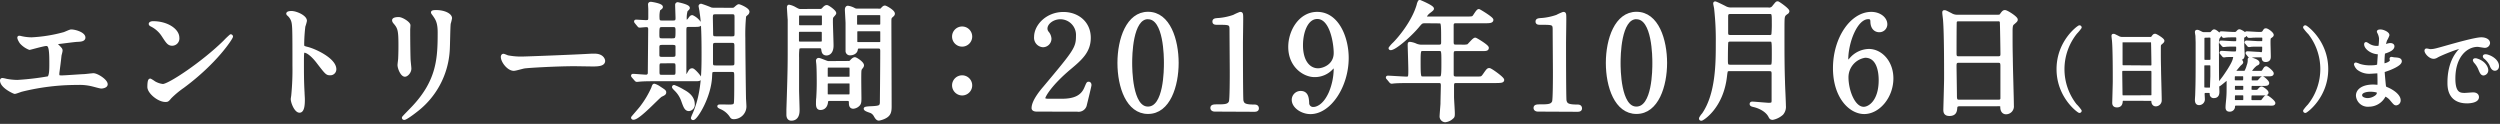
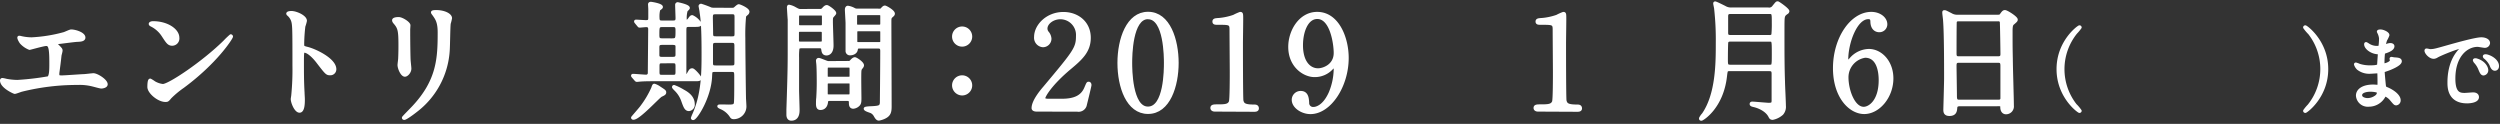
<svg xmlns="http://www.w3.org/2000/svg" width="787" height="39" viewBox="0 0 787 39">
  <rect x="0" y="0" width="787" height="39" fill="#333333" stroke="none" />
  <title>txt-howto_period</title>
  <g id="a7ba5ef8-0a4d-470e-bfc3-3561364d6c4c" data-name="Layer 2">
    <g id="f1f1ceb9-365a-4aaf-92f2-febbd59579cf" data-name="レイヤー 1">
      <g>
        <path d="M10.21,13.45a15.45,15.45,0,0,0,3.41.41,47.25,47.25,0,0,0,10.16-1.63c.37-.08,1.91-.85,2.28-.85,1.26,0,4,.85,4,2.07,0,.77-1.14.82-2.11.86s-5.08.61-5.94.69c-.16,0-.61.08-.61.44a1,1,0,0,0,.37.61c1,1,1.1,1.14,1.1,1.47s-.29,1.3-.33,1.5c-.16,1.63-.44,3.74-.69,5.61,0,.2,0,.37,0,.45,0,.61.29.77,1.22.77s5.93-.37,7-.41c.49,0,2.56-.28,3-.28,1.1,0,4,1.83,4,3,0,.73-1.38.85-1.5.85-.32,0-2.07-.49-2.56-.61a16.75,16.75,0,0,0-4.92-.53A72.27,72.27,0,0,0,10.49,30c-.37.08-1.87.69-2.2.69-.16,0-4.14-1.75-4.14-3.74a.26.26,0,0,1,.28-.29,9.8,9.8,0,0,1,1.18.25,19.75,19.75,0,0,0,3.54.36,84.82,84.82,0,0,0,9.71-1.14c.82-.36.82-2.64.82-4.67,0-4.8-.33-5.85-1.47-5.85-.85,0-5.08,1.22-5.24,1.22A7,7,0,0,1,10.33,15c-.41-.57-.86-1.47-.69-1.63A1.5,1.5,0,0,1,10.21,13.45Z" transform="translate(-3.66 -1.62)" style="fill: #fff;stroke: #fff;stroke-linecap: round;stroke-linejoin: round;stroke-width: 0.981px" />
        <path d="M61.21,28.9a28.79,28.79,0,0,0-4,3.33c-.77.94-.85,1-1.46,1-2.2,0-5.21-2.6-5.21-4.23,0-.28,0-2.15.41-2.15a10.26,10.26,0,0,1,1.22.77,6.81,6.81,0,0,0,2.76.93c2,0,12.77-7.19,19.52-13.86a25.49,25.49,0,0,1,1.87-1.79.27.27,0,0,1,.2.21C76.54,13.49,71.78,21.09,61.21,28.9ZM57.88,15.53c-1.1,0-1.5-.65-2.84-2.69a9.2,9.2,0,0,0-3.7-3.33c-.17-.08-.37-.2-.37-.37s.33-.36.9-.36c4.34,0,7.76,2.31,7.76,4.71A1.8,1.8,0,0,1,57.88,15.53Z" transform="translate(-3.66 -1.62)" style="fill: #fff;stroke: #fff;stroke-linecap: round;stroke-linejoin: round;stroke-width: 0.981px" />
        <path d="M95.4,5.57c1.46,0,4.39,1.3,4.39,2.6a12.4,12.4,0,0,1-.49,1.71,50.88,50.88,0,0,0-.37,5.65c0,.89.16,1,1.34,1.3,2.48.57,8.78,3.53,8.78,6.58a1.39,1.39,0,0,1-1.46,1.42c-1,0-1.14-.16-3.86-3.69-1.14-1.51-3-3.42-4.31-3.42-.41,0-.57,0-.57,3,0,4.31,0,6.46.2,10.12,0,.45.09,1.46.09,2.07,0,1,0,3.7-1.18,3.7s-2.28-2.76-2.28-3.82c0-.16.16-1,.16-1.18a82.62,82.62,0,0,0,.37-9.43c0-11.62,0-12.92-.49-14.23a4.49,4.49,0,0,0-1.38-1.87l-.08-.16C94.3,5.57,95.35,5.57,95.4,5.57Z" transform="translate(-3.66 -1.62)" style="fill: #fff;stroke: #fff;stroke-linecap: round;stroke-linejoin: round;stroke-width: 0.981px" />
        <path d="M129.17,7.48c1,0,3.21,1.42,3.21,2.11,0,.2-.08,1.14-.08,1.34,0,4.72.08,8.38.12,9.35,0,.49.25,2.52.25,2.93,0,1.06-.94,2.07-1.55,2.07-.89,0-1.83-2.15-1.83-3.21,0-.32.2-1.71.2-2,.09-1.83.09-3.42.09-4.15,0-4.55-.21-5.49-1.47-7-.32-.37-.53-.61-.53-.93S128.23,7.48,129.17,7.48Zm11.18-1.14c-.49-.65-.53-.73-.53-.81s0-.25,1.18-.25c2.44,0,4.47,1,4.47,2.07A13.88,13.88,0,0,1,145.06,9c-.16,1.1-.2,7.2-.32,8.62a25.77,25.77,0,0,1-10.16,18.86c-1.18.94-3.22,2.4-3.66,2.4-.17,0-.25-.08-.25-.2s2.65-2.77,3.13-3.3c7.85-8.37,8.13-15.44,8.13-23.57C141.93,8.62,141.2,7.56,140.35,6.34Z" transform="translate(-3.66 -1.62)" style="fill: #fff;stroke: #fff;stroke-linecap: round;stroke-linejoin: round;stroke-width: 0.981px" />
-         <path d="M189.93,19c.25,0,.7,0,.9,0,2.48,0,2.84,1.5,2.84,1.79,0,1.14-1.66,1.26-3.37,1.26-.93,0-5-.08-5.81-.08-5.61,0-14.92.53-15.9.73-.48.08-2.68.73-3.17.73-1.74,0-3.61-2.52-3.61-3.9,0-.24.12-.49.32-.49s1.18.45,1.38.49a22.26,22.26,0,0,0,5,.37C169.81,19.88,184,19.35,189.93,19Z" transform="translate(-3.66 -1.62)" style="fill: #fff;stroke: #fff;stroke-linecap: round;stroke-linejoin: round;stroke-width: 0.981px" />
        <path d="M209.52,26.7c-1.26,0-3.09,0-4.51.13-.12,0-.73.08-.85.08s-.25-.08-.37-.25l-.81-.93c-.17-.2-.17-.2-.17-.29s.09-.08.17-.08c.57,0,3.33.25,4,.25a1,1,0,0,0,1.1-.9c0-.32.12-12.68.12-13.86,0-.69-.2-1.18-1.14-1.18-.28,0-1.75.16-2,.16s-.2-.08-.37-.24l-.77-.93c-.16-.21-.16-.21-.16-.29s.08-.08.12-.08c.45,0,2.64.16,3.13.16,1.22,0,1.22-.53,1.22-1.58,0-.78,0-1.63,0-2.36,0-.24-.08-1.46-.08-1.5,0-.29.24-.33.41-.33s3.29.49,3.29,1.14c0,.2-.29.36-.82.77a8.43,8.43,0,0,0-.24,2.64c0,1.34.61,1.34,1.42,1.34h3.05c.9,0,1.55,0,1.55-1.22,0-.56-.12-3.53-.12-4.18A.32.32,0,0,1,217,2.8s3.33.65,3.33,1.34c0,.17-.61.65-.69.82a8.85,8.85,0,0,0-.28,2.8c0,.37,0,.69.32.69s.69-.4.86-.57c.65-.89.73-1,1.05-1a5.63,5.63,0,0,1,2.48,2.27c0,.45-.77.45-1.87.45h-1.46c-1.46,0-1.5.29-1.5,2V24.92c0,.2,0,.61.32.61a1.1,1.1,0,0,0,.77-.57c.69-1.22.78-1.35,1.26-1.35S224,25.85,224,26.18c0,.52-.53.52-1.5.52Zm3.38,4c0,.4-.29.53-1.14.93s-6.95,7.2-8.7,7.2c-.16,0-.25-.08-.25-.16s2.48-2.85,2.89-3.46a29.82,29.82,0,0,0,3.46-5.85c.16-.49.28-.9.48-.9a5.78,5.78,0,0,1,1.67.86C212.73,30.24,212.9,30.36,212.9,30.69Zm2.19-16.51c1.71,0,1.71-.32,1.71-3,0-1.47-.41-1.55-1.71-1.55h-2.64c-1.71,0-1.71.33-1.71,3,0,1.46.41,1.54,1.71,1.54Zm0,5.82c1,0,1.71,0,1.71-1.22V16.26c0-1-.86-1-1.71-1h-2.64c-1,0-1.71,0-1.71,1.22,0,.29,0,2.4,0,2.48,0,1.06.81,1.06,1.67,1.06Zm-2.8,1.05c-1,0-1.51,0-1.51,1.39v1.83c0,1.34.45,1.38,1.51,1.38h3c1,0,1.51,0,1.51-1.38V22.48c0-1.39-.45-1.43-1.51-1.43Zm9.59,13.38a1.51,1.51,0,0,1-1.34,1.66c-.94,0-1.26-.89-1.91-2.68a9,9,0,0,0-2.24-3.58c-.16-.16-.69-.69-.69-.81a.15.15,0,0,1,.16-.16,16.79,16.79,0,0,1,2.81,1.38C219.68,30.81,221.88,32,221.88,34.43Zm12-29.88a2.35,2.35,0,0,0,1-.12c.2-.12,1.05-1,1.34-1s2.88,1.1,2.88,1.87a.82.82,0,0,1-.32.61c-.57.49-.61.57-.73.77a58.94,58.94,0,0,0-.25,6.92c0,2.47.12,14.14.21,18.86,0,.32.12,2,.12,2.31a3.53,3.53,0,0,1-3.42,3.87c-.53,0-.65-.09-1-.66a7.09,7.09,0,0,0-3.17-2.52s-.78-.36-.53-.44,2.6,0,3.09,0c1.58,0,1.91-.21,2.07-.94s.12-7.4.12-8.62c0-1.54-.24-1.7-1.58-1.7H229c-1.62,0-1.58.16-1.66,1.87-.25,6.5-4.6,13.29-5.49,13.29a.18.18,0,0,1-.2-.16,9.16,9.16,0,0,1,.4-1C225,31.22,225,24.18,225,18.29c0-7.6-.24-10.41-.61-12.76,0-.33-.33-1.91-.33-2s.13-.24.29-.24a32.65,32.65,0,0,1,3.17,1.18,6.26,6.26,0,0,0,1.22.08Zm0,9c1.06,0,1.5-.08,1.5-1.34V7c0-1.38-.53-1.38-1.58-1.38h-4.64c-1.13,0-1.58.08-1.58,1.46,0,.73.08,4.31.08,5.12,0,1.34.53,1.34,1.67,1.34Zm-.12,9.15c.93,0,1.58,0,1.58-1.22,0-1.46,0-4,0-5.49,0-1.34-.61-1.38-1.54-1.38h-4.51c-1.06,0-1.67,0-1.67,1.34,0,.78,0,4.64,0,5.49,0,1.22.53,1.26,1.5,1.26Z" transform="translate(-3.66 -1.62)" style="fill: #fff;stroke: #fff;stroke-linecap: round;stroke-linejoin: round;stroke-width: 0.981px" />
        <path d="M261.71,4.92a1.26,1.26,0,0,0,1.14-.45c.4-.45.73-.77,1.09-.77s2.48,1.5,2.48,2.07c0,.2-.65.81-.77,1-.28.36-.28.69-.28,1.78s.2,6.22.2,7.4c0,2.24-1.14,2.64-1.71,2.64-1,0-1.09-.77-1.18-1.42-.12-.85-.57-.85-1.34-.85h-5c-.65,0-1.3,0-1.5.53a19.74,19.74,0,0,0-.12,2.88c0,1.87,0,8.74,0,10.29,0,.89.16,5.2.16,6.18,0,.73,0,2.92-2.11,2.92-1.06,0-1.06-1.14-1.06-1.42,0-.12,0-1.1,0-1.63.41-12.07.41-14.75.41-19.22,0-2.48,0-8.58,0-9.11-.05-.32-.25-3.7-.25-3.74s0-.41.16-.41a5.81,5.81,0,0,1,1.91.74c1.06.57,1.18.61,1.75.61Zm-5.81,6.22c-.82,0-1.22,0-1.22.81v2.36c0,.89.32.89,1.22.89h5.73c.81,0,1.22,0,1.22-.81V12.07c0-.89-.33-.93-1.22-.93Zm0-5.13c-.94,0-1.18,0-1.18,1v2.2c0,.85.36.85,1.18.85h5.81c.93,0,1.18,0,1.18-1.06V6.83c0-.82-.37-.82-1.18-.82ZM270.69,21.3a1,1,0,0,0,.94-.37c.32-.36.77-.81,1.14-.81s2.39,1.34,2.39,2.07a.91.91,0,0,1-.24.53c-.41.53-.53.65-.57,1.22-.12,1.06,0,7.48,0,8.46s0,1.62-.37,2.07a2.57,2.57,0,0,1-1.7.89c-.9,0-.9-.85-.9-1.46,0-1-.53-1-1.34-1h-5c-.93,0-1.14.17-1.22.94-.16,1.22-.85,1.91-1.87,1.91-.53,0-.93-.2-.93-1.46,0-.29,0-1.39.08-1.75.12-2.12.16-3.34.16-5,0-.21,0-4.11-.12-5.57,0-.16-.12-1.06-.12-1.26s.16-.37.36-.37c.45,0,2.52,1,3,1Zm-5.89,1.1c-1,0-1.06.08-1.06,1.3v2c.12.57.45.57,1.06.57h5.73c.61,0,.93,0,1.06-.57V23.41c0-1-.29-1-1.06-1Zm.08,5c-.77,0-1.14,0-1.14.85v2.8c0,.78.41.78,1.14.78h5.57c.89,0,1.14,0,1.14-1.06,0-.37,0-2.6,0-2.81-.13-.56-.29-.56-1.1-.56ZM280.49,4.83a.89.89,0,0,0,.85-.32c.49-.53.65-.65.9-.65s2.64,1.3,2.64,2.07c0,.25-.2.45-.45.65-.65.57-.65.69-.65,2.16,0,3.74.08,22.19.08,26.38,0,1.62-.2,2.6-1.62,3.33a6.73,6.73,0,0,1-1.91.65c-.45,0-.74-.4-1.14-1.1a2.85,2.85,0,0,0-1.14-1.17c-.28-.17-2-.61-2-1,0-.2,1.5-.28,1.91-.28,2.64-.13,3-.33,3.17-1.47,0-.4.12-10.61.12-16.42,0-1.26-.57-1.26-1.58-1.26h-5.29c-.93,0-1.06.2-1.18.85-.12.9-1.14,1.3-1.87,1.3a.89.89,0,0,1-1-.77c0-.24,0-8.25,0-8.86s-.21-3.62-.21-4.31c0-.2.08-.69.45-.69a5.69,5.69,0,0,1,1.91.65,1.78,1.78,0,0,0,1.06.24Zm-.37,5.05c.73,0,1.14,0,1.14-.9V6.5c-.12-.61-.49-.61-1.14-.61h-6c-.69,0-1.14,0-1.14.94,0,.61,0,2.27,0,2.44.08.61.53.61,1.1.61Zm0,5.48c.78,0,1.14,0,1.14-.85V11.83c0-.86-.32-.86-1.14-.86h-5.89c-.81,0-1.18,0-1.18.82v2.68c0,.89.32.89,1.18.89Z" transform="translate(-3.66 -1.62)" style="fill: #fff;stroke: #fff;stroke-linecap: round;stroke-linejoin: round;stroke-width: 0.981px" />
        <path d="M303.86,13.13a2.68,2.68,0,1,1,5.36,0,2.68,2.68,0,1,1-5.36,0Zm0,15.36a2.68,2.68,0,1,1,2.68,2.69A2.71,2.71,0,0,1,303.86,28.49Z" transform="translate(-3.66 -1.62)" style="fill: #fff;stroke: #fff;stroke-linecap: round;stroke-linejoin: round;stroke-width: 0.981px" />
        <path d="M330.07,36.26c-.24,0-1.18,0-1.18-.61,0-2.16,2.6-5.29,3.54-6.38,9.59-11.43,10.44-12.48,10.44-16.35a5.43,5.43,0,0,0-5.4-5.73c-2.44,0-4.56,1.67-4.56,3.42a2.07,2.07,0,0,0,.41,1.22,3.27,3.27,0,0,1,.85,1.95A2.2,2.2,0,0,1,332,16a2.5,2.5,0,0,1-2.32-2.76c0-3.46,3.58-7.36,8.74-7.36,4.39,0,8.13,2.85,8.13,7.64,0,4.19-2.56,6.51-6,9.39-6.14,5.12-8.34,8.91-8.34,9.68,0,.61,1.3.61,1.47.61h4.18c4.11,0,6.47-1.14,7.6-3.82.65-1.51.65-1.55.9-1.55.41,0,.41.49.41.57,0,.33-1.31,5.57-1.51,6.42a2.16,2.16,0,0,1-2.44,1.47Z" transform="translate(-3.66 -1.62)" style="fill: #fff;stroke: #fff;stroke-linecap: round;stroke-linejoin: round;stroke-width: 0.981px" />
        <path d="M365.06,37c-6.42,0-9.14-8.09-9.14-15.57s2.76-15.61,9.14-15.61c6.59,0,9.15,8.46,9.15,15.61S371.61,37,365.06,37Zm0-29.84c-5.4,0-5.48,12.2-5.48,14.27,0,1.67,0,14.27,5.48,14.23s5.49-12.12,5.49-14.23C370.55,19.75,370.55,7.19,365.06,7.19Z" transform="translate(-3.66 -1.62)" style="fill: #fff;stroke: #fff;stroke-linecap: round;stroke-linejoin: round;stroke-width: 0.981px" />
        <path d="M386.12,36.26c-.9,0-.94-.53-.94-.65,0-.65.61-.65,2.08-.65,2.19,0,3.25-.13,3.73-1.26.29-.7.29-7.85.29-9.27,0-1.95-.08-11.42-.08-13.58,0-1.91-.57-1.91-4-1.91-1,0-1.38,0-1.38-.53s.41-.57,1.67-.65a19.37,19.37,0,0,0,4.59-1,16.87,16.87,0,0,1,2-.9c.45,0,.45.12.45,2,0,1.1-.08,6.34-.08,7.56,0,1.87,0,17.48.16,17.93.29,1.18.86,1.67,3.86,1.67.37,0,1,0,1,.73,0,.57-.65.57-1,.57Z" transform="translate(-3.66 -1.62)" style="fill: #fff;stroke: #fff;stroke-linecap: round;stroke-linejoin: round;stroke-width: 0.981px" />
        <path d="M409.69,16.38c0-5,3.29-10.53,8.62-10.53,6.38,0,9.43,7.64,9.43,14,0,8.87-5.49,17.2-11.55,17.2-2.64,0-5.4-1.83-5.4-4a2.31,2.31,0,0,1,2.35-2.31c1.91,0,2.08,1.79,2.16,3.21a1.72,1.72,0,0,0,1.87,1.83c.73,0,3.25-.45,5.24-4.88A20.13,20.13,0,0,0,424,23.37c0-.24,0-.77-.37-.77a1.44,1.44,0,0,0-.73.45,7.2,7.2,0,0,1-5.45,2.35C414.24,25.4,409.69,22.44,409.69,16.38ZM424,18.29c0-2.93-1.18-11.18-5.65-11.18-3.38,0-5,4.51-5,8.74,0,5.33,2.48,7.76,5.24,7.76C420.26,23.61,424,22.31,424,18.29Z" transform="translate(-3.66 -1.62)" style="fill: #fff;stroke: #fff;stroke-linecap: round;stroke-linejoin: round;stroke-width: 0.981px" />
-         <path d="M452.41,8.45c-1.26,0-1.34.12-2.48,1.47-2.16,2.6-7.07,7-8.5,7,0,0-.16,0-.16-.12a9.77,9.77,0,0,1,1.3-1.47c1.55-1.54,6-6.74,7.56-12.19,0-.21.33-1.06.45-1.06.73.29,4,1.71,4,2.28,0,.28-1.14,1-1.34,1.22a3.29,3.29,0,0,0-1,1.46c0,.28.08.28,1.09.28h11.91c1.87,0,2-.08,2.32-.36s1.22-2,1.63-2c.16,0,4.1,2.39,4.1,2.92s-.81.57-2.19.57H462c-.57,0-1.14.08-1.22,1v5.36c0,1.26.49,1.35,1.47,1.35h1.54a7.09,7.09,0,0,0,2-.13c.37-.2,1.79-2.07,2.28-2.07.2,0,3.78,2.15,3.78,2.72s-.53.53-2.2.53h-7.39c-1.14,0-1.47.12-1.47,1.51s0,4.67,0,6.22c0,.52,0,1.26,1.26,1.26h6.63c1.38,0,1.54,0,2.24-1,1.05-1.5,1.17-1.67,1.58-1.67s4.19,2.69,4.19,3.26c0,.36-.37.48-2.16.48H462.12c-1,0-1.22.41-1.22,1.3v3.58c0,.73.25,4.27.25,5.08s0,1.1-.41,1.38a3.59,3.59,0,0,1-2.15,1,1.36,1.36,0,0,1-1.26-1.26c0-.57.24-3.33.28-4,0-1.26.12-4.84.12-5.86,0-1.22-.65-1.22-1.22-1.22h-8.78c-1,0-3.7,0-5.12.12-.12,0-.73.09-.85.09s-.25-.09-.37-.25l-.77-.93c-.2-.21-.2-.21-.2-.29s.08-.08.16-.08c.81,0,4.84.29,5.77.29,1.14,0,1.14-.29,1.14-2.73,0-1.18-.2-7.31-.2-7.48,0-.65,0-.73.16-.73a6.13,6.13,0,0,1,2,.57,4.92,4.92,0,0,0,1.91.33h5.2c1.18,0,1.26-.57,1.26-1.26,0-6.43,0-6.43-1.22-6.43Zm-.73,8.74c-1.18,0-1.3.16-1.3,3.66,0,5.33.08,5.33,1.38,5.33h4.75c1.3,0,1.39,0,1.39-4.84,0-4,0-4.15-1.35-4.15Z" transform="translate(-3.66 -1.62)" style="fill: #fff;stroke: #fff;stroke-linecap: round;stroke-linejoin: round;stroke-width: 0.981px" />
        <path d="M487.85,36.26c-.9,0-.94-.53-.94-.65,0-.65.61-.65,2.08-.65,2.19,0,3.25-.13,3.74-1.26.28-.7.28-7.85.28-9.27,0-1.95-.08-11.42-.08-13.58,0-1.91-.57-1.91-4-1.91-1,0-1.39,0-1.39-.53s.41-.57,1.67-.65a19.26,19.26,0,0,0,4.59-1,16.3,16.3,0,0,1,2-.9c.44,0,.44.12.44,2,0,1.1-.08,6.34-.08,7.56,0,1.87,0,17.48.16,17.93.29,1.18.86,1.67,3.87,1.67.36,0,1,0,1,.73,0,.57-.65.57-1,.57Z" transform="translate(-3.66 -1.62)" style="fill: #fff;stroke: #fff;stroke-linecap: round;stroke-linejoin: round;stroke-width: 0.981px" />
-         <path d="M518.82,37c-6.42,0-9.15-8.09-9.15-15.57s2.77-15.61,9.15-15.61c6.59,0,9.15,8.46,9.15,15.61S525.36,37,518.82,37Zm0-29.84c-5.41,0-5.49,12.2-5.49,14.27,0,1.67,0,14.27,5.49,14.23s5.49-12.12,5.49-14.23C524.31,19.75,524.31,7.19,518.82,7.19Z" transform="translate(-3.66 -1.62)" style="fill: #fff;stroke: #fff;stroke-linecap: round;stroke-linejoin: round;stroke-width: 0.981px" />
        <path d="M548.17,23.53c-1.1,0-1.1.13-1.35,2.16-1.13,9.79-7.27,13.45-7.56,13.45S539,39,539,38.86a6.08,6.08,0,0,1,.89-1.26c4.39-6.38,4.39-16.18,4.39-22.52a87.79,87.79,0,0,0-.52-10.73c0-.17-.29-1.47-.29-1.59s0-.2.12-.2.49.12,2.93,1.34a3.91,3.91,0,0,0,2.19.57h11.59A1.69,1.69,0,0,0,562,3.78c.93-1.14,1-1.26,1.26-1.26s3.21,2.11,3.21,2.64a.65.65,0,0,1-.21.37c-.77.52-.93.69-1.13,1.17-.21.65-.21,1.14-.21,6.14,0,4.8,0,9.68.17,14.47,0,1.06.28,6.39.28,7.61a3.28,3.28,0,0,1-.77,2.48,6.31,6.31,0,0,1-2.89,1.46c-.53,0-.65-.2-.89-.65-.82-1.67-2.93-2.85-4.88-3.33-.73-.17-1-.25-1-.53s.25-.25.49-.25c.41,0,4.47.37,5,.37,1.22,0,1.42-.25,1.42-1.26,0-1.18,0-7,0-8.38,0-1.13-.44-1.3-1.3-1.3Zm.28-9.31c-.33,0-1.1,0-1.22.74-.08.32-.12,3.61-.12,5.24,0,1.79,0,2.28,1.26,2.28h12.27c1.27,0,1.27,0,1.27-4,0-4.23,0-4.23-1.27-4.23Zm0-8.69c-.85,0-1.26.28-1.26,1.22v5c0,.77,0,1.38,1.26,1.38h12.19a1.11,1.11,0,0,0,1.14-.53,37.13,37.13,0,0,0,.13-3.9c0-2.85,0-3.17-1.27-3.17Z" transform="translate(-3.66 -1.62)" style="fill: #fff;stroke: #fff;stroke-linecap: round;stroke-linejoin: round;stroke-width: 0.981px" />
        <path d="M599.21,26.3c0,5.81-4.22,10.73-8.69,10.73s-9.35-5-9.35-13.94c0-9.47,5.44-17.24,11.58-17.24,2.48,0,4.55,1.5,4.55,3.42a2,2,0,0,1-2.11,2c-.73,0-2.15-.45-2.24-2.73,0-.81-.12-1.38-1.17-1.38C587.87,7.19,585,15,585,20.4c0,.17,0,.82.28.82.12,0,.2-.13,1-.94a7.68,7.68,0,0,1,5.69-2.76C595.72,17.52,599.21,21.09,599.21,26.3Zm-14.14-.37c0,4.19,2.07,9.8,5.28,9.8,1.87,0,5.21-2.24,5.21-8.9,0-2-.37-7.52-4.76-7.52A6.71,6.71,0,0,0,585.07,25.93Z" transform="translate(-3.66 -1.62)" style="fill: #fff;stroke: #fff;stroke-linecap: round;stroke-linejoin: round;stroke-width: 0.981px" />
        <path d="M620.51,34.59c-.24,0-1.1,0-1.18.85-.08,1.06-.16,2.2-2,2.2-1.34,0-1.42-.81-1.42-1.51,0-.16.24-8.29.24-9.83,0-4.43,0-14.11-.32-18.21,0-.37-.25-2.08-.25-2.44s0-.33.25-.33.36.08,1.91.86a3.82,3.82,0,0,0,2,.57h12.44c.85,0,1.18,0,1.46-.41.61-.85.78-1.06,1.18-1.06.57,0,3.54,1.91,3.54,2.52,0,.29-.2.45-.9,1.06-.52.41-.73.69-.73,2.64,0,4.35,0,5.08.08,8.66,0,2.32.33,12.6.33,14.72a2,2,0,0,1-2,2.23c-.13,0-1.18,0-1.3-1.54,0-.69,0-1-.86-1Zm12.2-14.76c1.18,0,1.18-.77,1.18-1.3s-.13-10-.21-10.16a1,1,0,0,0-1-.53H620.11a.92.92,0,0,0-.94.61c-.08.33-.08,9.15-.08,9.88s0,1.5,1.14,1.5Zm0,13.66c.36,0,1.09,0,1.17-.85,0-.24,0-9.27,0-10.2s-.09-1.55-1.18-1.55H620.27c-1.06,0-1.18.61-1.18,1.42,0,1.35.12,7.89.12,9.35,0,1.3.12,1.83,1.22,1.83Z" transform="translate(-3.66 -1.62)" style="fill: #fff;stroke: #fff;stroke-linecap: round;stroke-linejoin: round;stroke-width: 0.981px" />
        <path d="M657.11,34.86a12.93,12.93,0,0,1,1.37,1.65.19.19,0,0,1-.2.17c-.28,0-6.73-4.64-6.73-13.3s6.45-13.3,6.73-13.3a.19.19,0,0,1,.2.17,14.48,14.48,0,0,1-1.37,1.65,18.37,18.37,0,0,0,0,23Z" transform="translate(-3.66 -1.62)" style="fill: #fff;stroke: #fff;stroke-linecap: round;stroke-linejoin: round;stroke-width: 0.981px" />
-         <path d="M672.23,32.85c-.17,0-.76,0-.81.59s-.12,1.5-1.34,1.5c-.93,0-1-.55-1-1,0-.11.17-5.7.17-6.76,0-3,0-9.69-.23-12.52,0-.25-.17-1.42-.17-1.67s0-.23.17-.23.25.06,1.32.59a2.58,2.58,0,0,0,1.39.39h8.55c.59,0,.81,0,1-.28.42-.58.53-.72.81-.72s2.43,1.31,2.43,1.73c0,.19-.14.31-.62.72s-.5.48-.5,1.82c0,3,0,3.49.06,5.95,0,1.59.22,8.66.22,10.12a1.4,1.4,0,0,1-1.4,1.53c-.08,0-.81,0-.89-1.06,0-.47,0-.67-.59-.67Zm8.38-10.14c.81,0,.81-.53.81-.9s-.09-6.84-.14-7a.69.69,0,0,0-.7-.36H672a.64.64,0,0,0-.65.41c0,.23,0,6.29,0,6.79s0,1,.78,1Zm0,9.39c.25,0,.75,0,.81-.59,0-.17,0-6.37,0-7s-.06-1.07-.81-1.07h-8.55c-.73,0-.81.42-.81,1,0,.92.08,5.42.08,6.43s.09,1.26.84,1.26Z" transform="translate(-3.66 -1.62)" style="fill: #fff;stroke: #fff;stroke-linecap: round;stroke-linejoin: round;stroke-width: 0.981px" />
-         <path d="M698.05,30.39a.76.76,0,0,0-.87.81c0,.14.08,1.31.08,1.54a1.34,1.34,0,0,1-1.34,1.48c-.64,0-.81-.48-.81-1.2,0-.25.09-1.37.09-1.62.14-4.25.14-5.2.14-16.32,0-.39-.06-1.68-.06-2.12,0-.17-.17-1-.17-1.23s.06-.23.25-.23.37.06,1.23.51a1.88,1.88,0,0,0,1,.22h1.65a.9.9,0,0,0,.78-.33c.45-.48.5-.54.67-.54.39,0,1.68,1.07,1.68,1.51,0,.14-.48.62-.5.76a10.27,10.27,0,0,0-.17,2.71c0,8,0,8.94.08,12.4,0,.23.06,1.43.06,1.68,0,.53,0,1.59-1.23,1.59a.75.75,0,0,1-.84-.86.73.73,0,0,0-.81-.76ZM697.91,13a.72.72,0,0,0-.79.7v6.56a.71.71,0,0,0,.79.7h1.31a.74.74,0,0,0,.78-.67V13.66a.73.73,0,0,0-.78-.7Zm1.2,16.7a.69.69,0,0,0,.75-.72c0-.48.09-2.77.11-3.27,0-1.17,0-1.43,0-3.35a.71.71,0,0,0-.78-.67h-1.34c-.76,0-.76.58-.76.86V29a.7.7,0,0,0,.76.67Zm13.69-1.53c-.84,0-.84.33-.84,1.62,0,.61.64.61,1.37.61,1,0,1.12,0,1.45-.39.56-.61.62-.67.84-.67s1.68,1,1.68,1.43-.56.39-1.48.39h-3c-.89,0-.89.28-.89,1.7,0,.34.08.78.87.78h2.34a1.24,1.24,0,0,0,.62-.11c.25-.14,1-1.45,1.37-1.45s2.32,1.54,2.32,2c0,.22-.28.3-.45.3a9.78,9.78,0,0,1-1,0H707.6a.74.74,0,0,0-.84.81,1.14,1.14,0,0,1-1.23,1.09c-.36,0-.78-.06-.78-.84s.17-2.12.23-2.93c.11-1.45.11-1.73.11-5.62,0-.14,0-.5-.31-.5s-2.35,2-2.77,2c0,0,0,0,0-.08s1.62-2.13,1.9-2.55,2.79-3.91,3.13-5.56c.08-.44.14-.67.36-.67s1.93,1.2,1.93,1.71c0,.14-.34.42-.53.58s-1.2,1.4-1.37,1.6-.5.58-.5.69c0,.28.27.28.5.28h2.68a.75.75,0,0,0,.5-.14,7.51,7.51,0,0,0,.78-1.92,4.69,4.69,0,0,0,.34-2c0-.09,0-.17.28-.17s2.46.59,2.46,1.23c0,.22-.06.25-.62.5a7.12,7.12,0,0,0-1.95,2.29c0,.25.22.25.47.25h2.15c1.26,0,1.4,0,1.74-.53.5-.83.56-.92.81-.92s1.87,1.29,1.87,1.76-.62.42-1.65.42h-4.41c-.87,0-.87.36-.87,1.59a.63.63,0,0,0,.7.67h.56c1.06,0,1.25,0,1.48-.19s.89-1.09,1.14-1.09,1.62,1.2,1.62,1.62-.53.42-1.48.42Zm-5.79-16a1.12,1.12,0,0,0,1-.37c.4-.44.45-.47.65-.47s1.73.75,1.73,1.26c0,.19,0,.22-.45.44s-.28.39-.28,2.66c0,.47.14,2.85.14,3.1,0,1.14-.47,1.14-.67,1.14-.5,0-.56-.05-1.09-.58a.9.9,0,0,0-.75-.28h-.73c-.7,0-1.51,0-2.21.05a3.88,3.88,0,0,1-.58.09c-.09,0-.14-.06-.25-.2l-.53-.64c-.12-.14-.12-.14-.12-.17s.06-.08.09-.08c.53,0,3.13.19,3.71.19h.51c.92,0,.92-.61.92-1.76,0-.64-.45-.75-.81-.75h-.84c-.7,0-1.51,0-2.18.08l-.59.06c-.11,0-.16-.06-.25-.17l-.53-.64c-.14-.14-.14-.14-.14-.2s.06-.05.11-.05c.53,0,3.13.19,3.72.19h.78c.76,0,.76-.44.76-1.45a.72.72,0,0,0-.73-.73h-.92c-.7,0-1.51,0-2.18.09-.08,0-.5.08-.59.08s-.17-.08-.25-.19l-.56-.65c-.11-.14-.11-.14-.11-.19s.06-.06.11-.06c.53,0,3.13.2,3.72.2Zm2.52,15.22c.78,0,.78-.33.78-1.51a.68.68,0,0,0-.78-.75h-2.07c-.78,0-.78.36-.78,1.51,0,.75.53.75.78.75Zm-2,.76c-.81,0-.81.28-.81,1.51,0,.72.56.72.81.72h2c.81,0,.81-.28.81-1.51,0-.72-.56-.72-.81-.72Zm2,5.47c.81,0,.81-.22.81-1.39,0-.67,0-1.09-.81-1.09h-2c-.81,0-.81.28-.81,1.73,0,.61.22.75.81.75Zm5.9-15.08c.86,0,.86-.65.86-2,0-.73-.58-.73-.86-.73h-1c-.7,0-1.48,0-2.18.06a3.81,3.81,0,0,1-.59.08c-.11,0-.14-.05-.25-.19l-.53-.64c-.14-.14-.14-.14-.14-.17s.08-.09.11-.09c.53,0,3.13.2,3.72.2h1c.75,0,.75-.39.75-1.31a.69.69,0,0,0-.81-.78h-1.06c-.7,0-1.48,0-2.18.08l-.59,0c-.11,0-.14,0-.25-.19l-.53-.64c-.14-.14-.14-.14-.14-.17s.08-.08.11-.08c.53,0,3.13.19,3.72.19h.7a1.14,1.14,0,0,0,1.06-.56c.33-.53.36-.58.59-.58.5,0,2,1.14,2,1.62,0,.16-.22.33-.59.58s-.42.45-.42,1.9c0,.62.09,3.61.09,4.28,0,.44,0,1.25-1.12,1.25-.64,0-.7-.28-.81-.95a.65.65,0,0,0-.76-.53h-.58c-.7,0-1.51,0-2.21.09l-.59.05c-.08,0-.14-.05-.25-.16l-.53-.65c-.11-.14-.11-.14-.11-.19s.06-.06.08-.06c.53,0,3.13.2,3.72.2Z" transform="translate(-3.66 -1.62)" style="fill: #fff;stroke: #fff;stroke-linecap: round;stroke-linejoin: round;stroke-width: 0.981px" />
        <path d="M730.54,11.9a14.48,14.48,0,0,1-1.37-1.65.19.19,0,0,1,.2-.17c.28,0,6.73,4.64,6.73,13.3s-6.45,13.3-6.73,13.3a.19.19,0,0,1-.2-.17,12.93,12.93,0,0,1,1.37-1.65,18.37,18.37,0,0,0,0-23Z" transform="translate(-3.66 -1.62)" style="fill: #fff;stroke: #fff;stroke-linecap: round;stroke-linejoin: round;stroke-width: 0.981px" />
        <path d="M752.59,12a3.9,3.9,0,0,1-.2-.42c0-.19.53-.19.7-.19.76,0,2.27.7,2.27,1.28a8.08,8.08,0,0,1-.7,1.48,6.43,6.43,0,0,0-.42,1.82c0,.05,0,.17.11.17a3.24,3.24,0,0,0,.78-.26,3.44,3.44,0,0,1,1-.22c.28,0,.81.09.81.53,0,1-1.9,1.59-2.68,1.85-.23.05-.28.08-.31.5a26.33,26.33,0,0,0-.14,2.71c0,.64,0,.81.36.81s2.32-.56,2.32-1.45c0-.09-.11-.42-.11-.51s.08-.08.14-.08.72.14.86.14c1.15.08,1.88.14,1.88.75,0,1-3.1,2.27-4.39,2.69-.87.3-1,.33-1,.61,0,.53.31,3.74.34,4,.11.93.11,1,.69,1.26,2.18.89,4,2.38,4,3.69A1.07,1.07,0,0,1,758,34.3c-.39,0-.5-.14-1.51-1.34a5,5,0,0,0-2-1.51c-.17,0-.23.14-.37.45a5.4,5.4,0,0,1-4.75,2.82,3.24,3.24,0,0,1-3.57-3c0-1.67,1.7-3,5-3,.25,0,1.28.09,1.48.09s.31-.09.31-1c0-.56,0-2.43-.06-3.18,0-.25,0-.42-.28-.42s-2.07.14-2.43.14A5.69,5.69,0,0,1,746,23.18a3.15,3.15,0,0,1-.81-1.28c0-.06,0-.11.09-.11a6.74,6.74,0,0,1,1.06.39,10.82,10.82,0,0,0,3.38.5c.67,0,2.54,0,2.74-.53,0-.08.25-3.74.25-3.77s-.14-.14-.59-.17c-2-.14-3.74-1.56-3.74-2.65,0-.06,0-.2.11-.2s.7.39.78.45a5,5,0,0,0,2.71.75c.59,0,.87-.14.92-.42a18.1,18.1,0,0,0,.17-2.46A5.3,5.3,0,0,0,752.59,12Zm-2.82,18c-.06,0-3,0-3,1.59,0,1.07,1.45,1.4,2.23,1.4a4.64,4.64,0,0,0,2.77-1,1.65,1.65,0,0,0,.64-1.37C752.23,30.08,750.27,30,749.77,30Z" transform="translate(-3.66 -1.62)" style="fill: #fff;stroke: #fff;stroke-linecap: round;stroke-linejoin: round;stroke-width: 0.981px" />
        <path d="M768.63,17.57c1.17,0,1.59-.11,5.42-1.2,2.49-.7,8.88-2.52,10.73-2.52,1,0,2.26.39,2.26,1.34a1.12,1.12,0,0,1-1.15,1c-.36,0-1.95-.31-2.26-.31-3.55,0-7.51,3.27-7.51,10.48,0,4.69,1.76,5,3.4,5,.42,0,2.41-.17,2.66-.17.86,0,1.37.36,1.37,1,0,1.48-3.08,1.48-3.24,1.48-5.7,0-5.7-4.66-5.7-6s0-7.15,4-10.75a5.79,5.79,0,0,0,.7-.59c0-.05-.11-.05-.17-.05-1.62,0-7.4,2.45-8.33,3a2.08,2.08,0,0,1-1,.37c-1.39,0-2.73-1.87-2.37-2.26C767.65,17.32,768.46,17.57,768.63,17.57Zm17.85,6.17a1.14,1.14,0,0,1-1,1.15c-.5,0-.75-.53-1.2-1.62a7,7,0,0,0-1.39-2.18,1.36,1.36,0,0,1-.28-.51c0-.14.3-.16.55-.11C785.56,21.12,786.48,22.85,786.48,23.74Zm3.38-1.34c0,.73-.44,1-.81,1-.67,0-1-.81-1.26-1.48A7.11,7.11,0,0,0,786,19.72a.52.52,0,0,1-.25-.37c0-.16.31-.16.39-.16a2.48,2.48,0,0,1,.7.14C788.44,19.86,789.86,21.06,789.86,22.4Z" transform="translate(-3.66 -1.62)" style="fill: #fff;stroke: #fff;stroke-linecap: round;stroke-linejoin: round;stroke-width: 0.981px" />
      </g>
    </g>
  </g>
</svg>